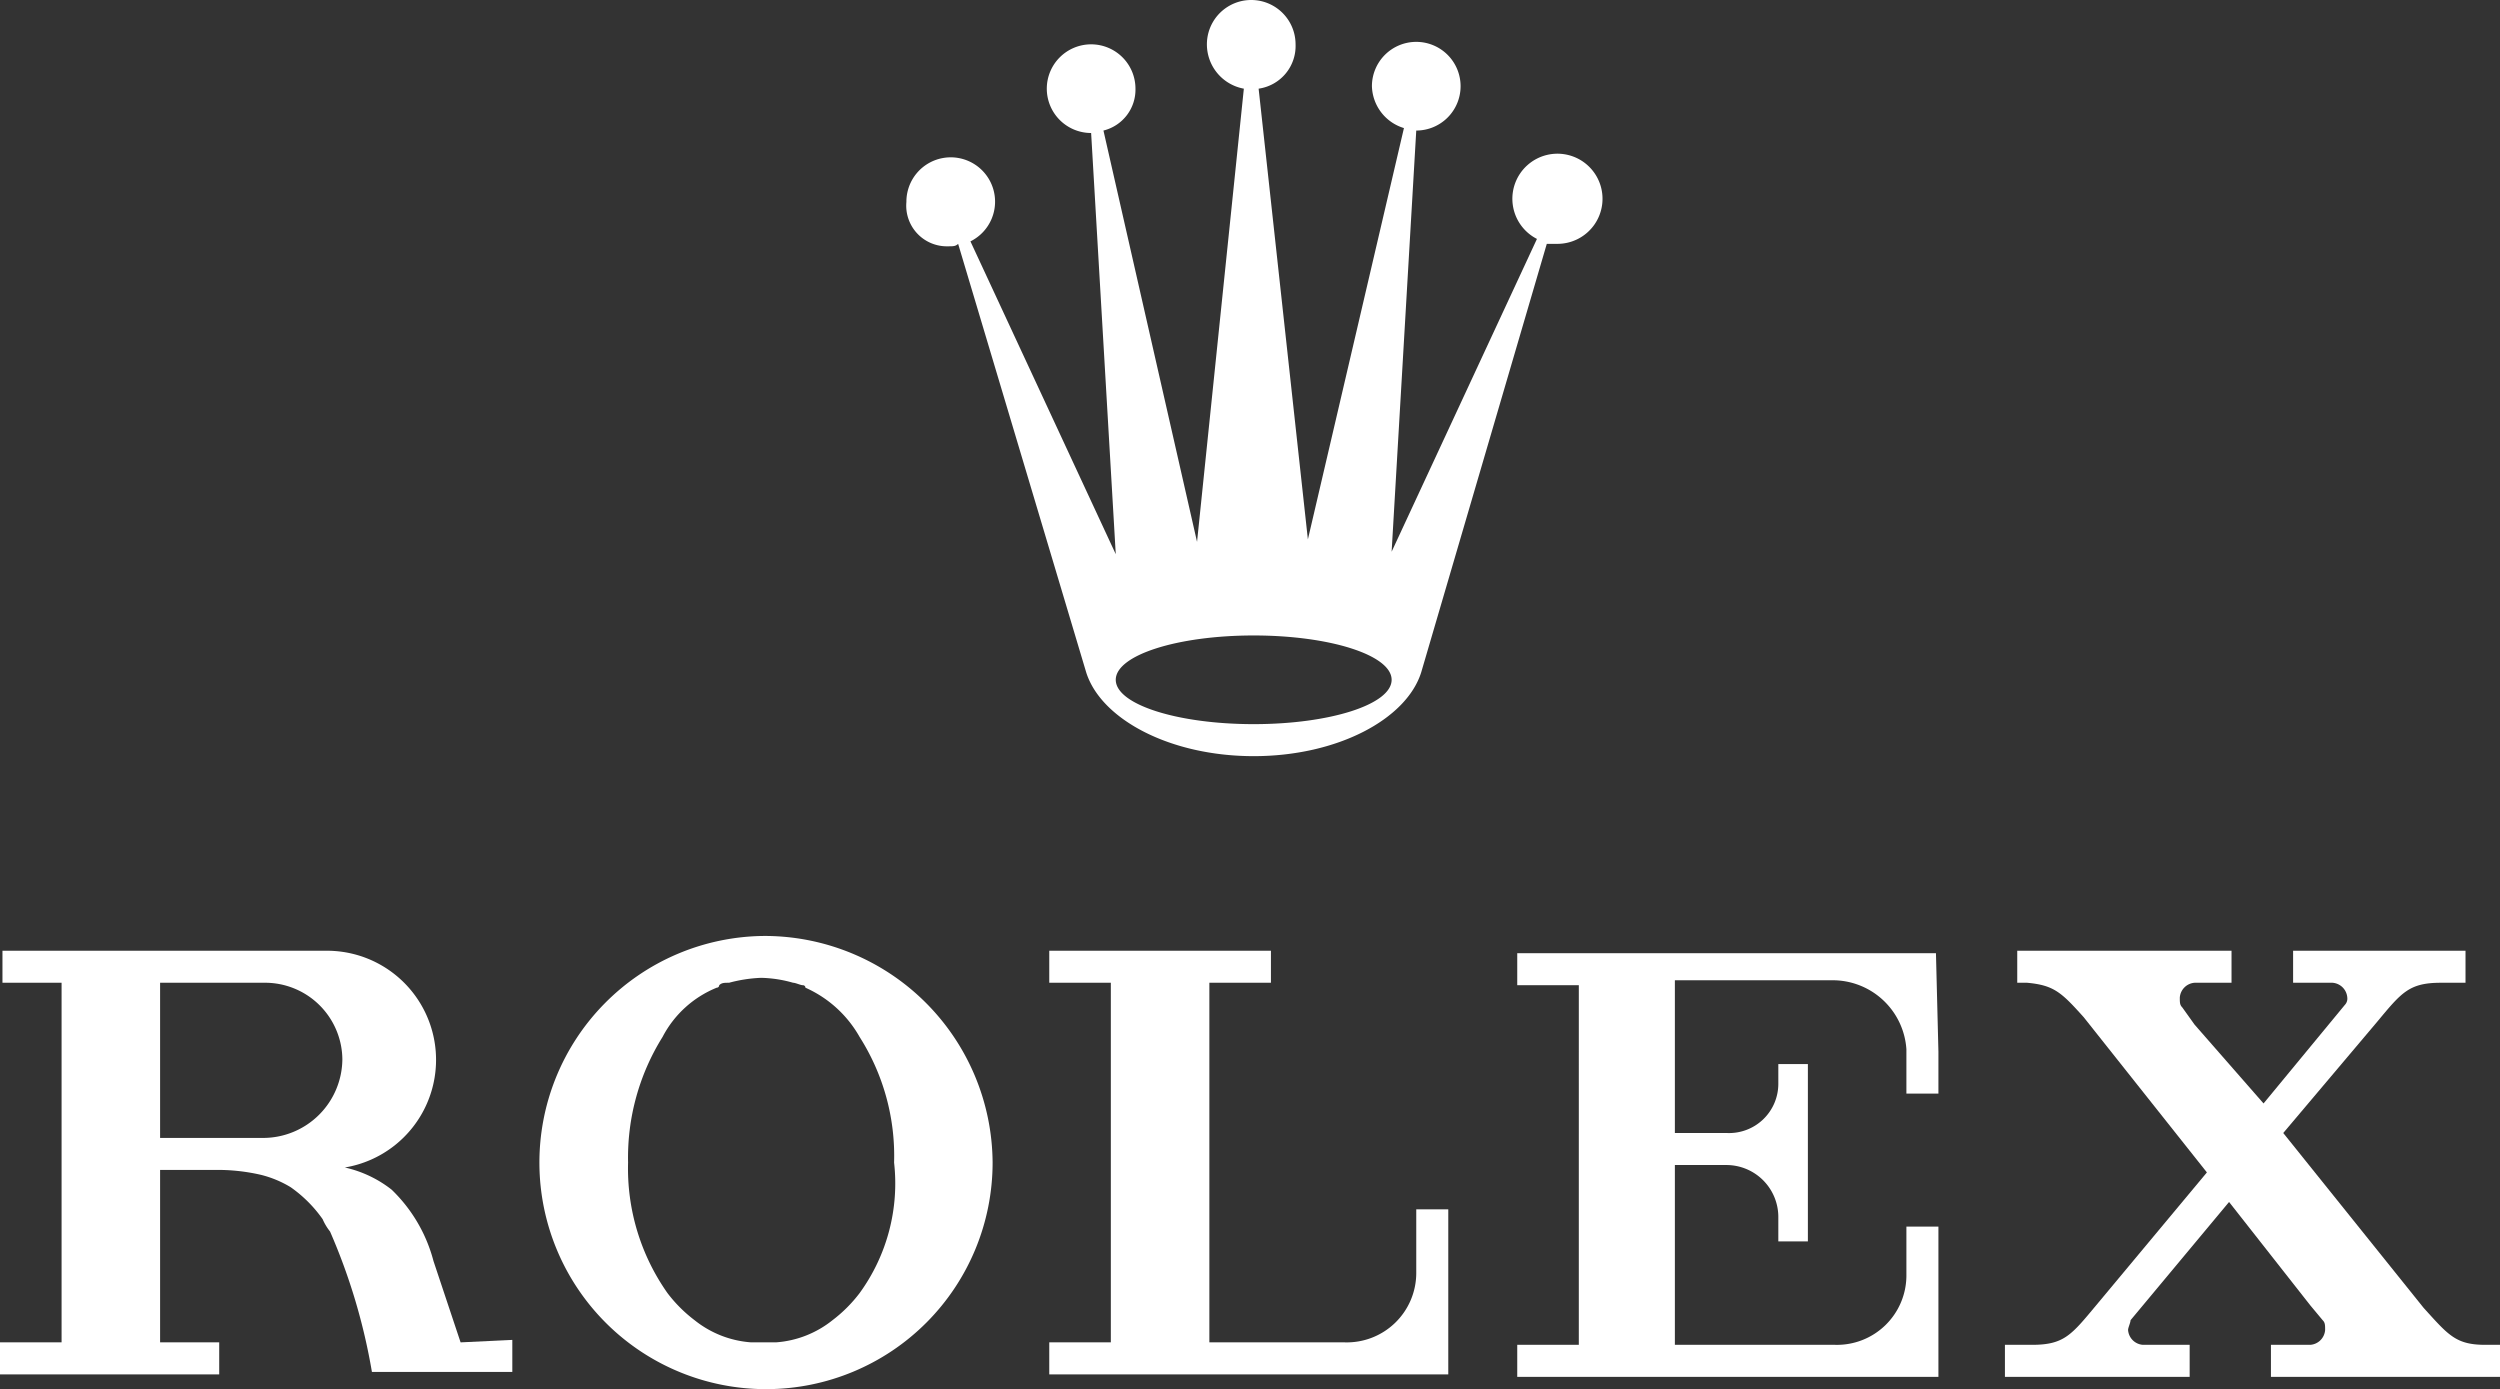
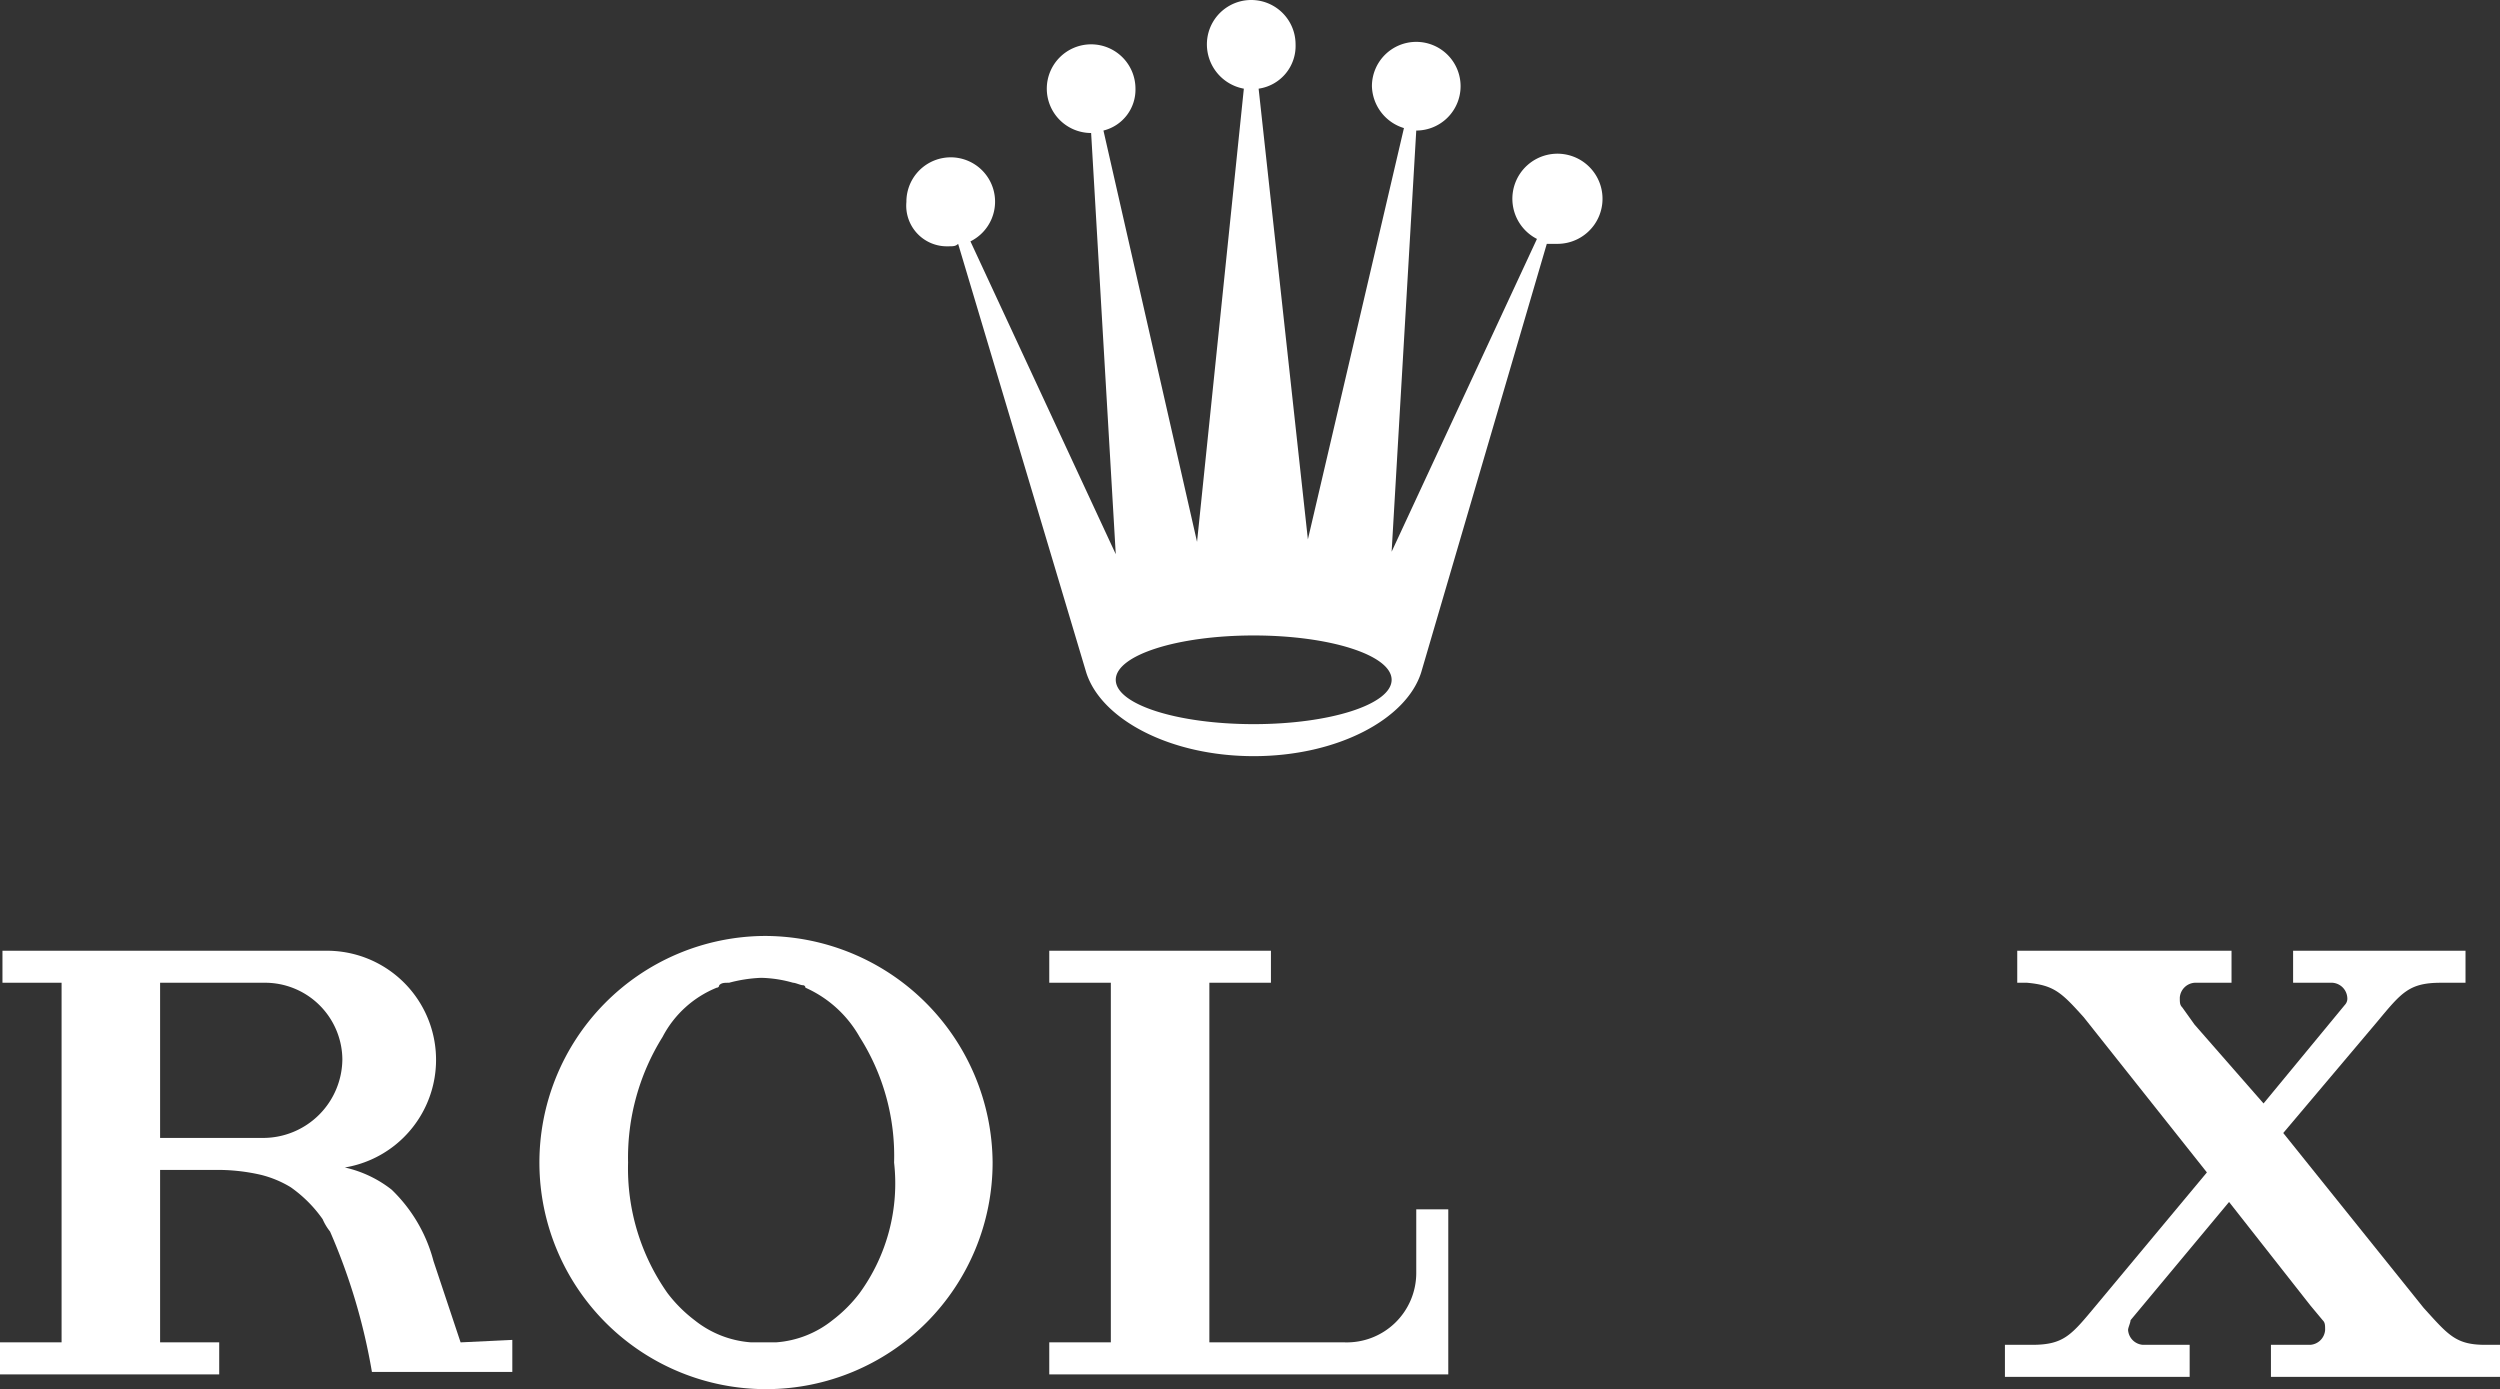
<svg xmlns="http://www.w3.org/2000/svg" viewBox="0 0 101.5 56.4">
  <rect x="0" y="0" width="101.5" height="56.4" fill="#333333" stroke="none" />
  <defs>
    <style>.cls-1{fill:#fff;}</style>
  </defs>
  <g id="Capa_2" data-name="Capa 2">
    <g id="Capa_1-2" data-name="Capa 1">
      <path class="cls-1" d="M38.5,10c.2,0,.3,0,.4-.1l5.2,17.4h0c.6,1.9,3.4,3.4,6.8,3.4s6.2-1.5,6.8-3.4h0L62.8,9.9h.4a1.83,1.83,0,1,0-.8-.2L56.5,22.4l1-17.1h0a1.8,1.8,0,1,0-1.8-1.8A1.83,1.83,0,0,0,57,5.2L53.1,21.9l-2-18.3a1.75,1.75,0,0,0,1.5-1.8,1.8,1.8,0,0,0-3.6,0,1.83,1.83,0,0,0,1.5,1.8L48.6,22,44.8,5.3a1.71,1.71,0,0,0,1.3-1.7,1.8,1.8,0,1,0-1.8,1.8h0l1,17.1L39.4,9.8a1.8,1.8,0,1,0-2.6-1.6A1.65,1.65,0,0,0,38.5,10ZM50.9,25.8c3.1,0,5.6.8,5.6,1.8s-2.5,1.8-5.6,1.8-5.6-.8-5.6-1.8S47.8,25.8,50.9,25.8Z" />
      <path class="cls-1" d="M18.7,54.5l-1.1-3.3a6.2,6.2,0,0,0-1.7-2.9,4.75,4.75,0,0,0-1.9-.9,4.43,4.43,0,0,0-.7-8.8H.1v1.3H2.5V54.5H0v1.3H8.9V54.5H6.5v-7H9a7.77,7.77,0,0,1,1.6.2,4.33,4.33,0,0,1,1.2.5,5.31,5.31,0,0,1,1.3,1.3,2.19,2.19,0,0,0,.3.5,24.47,24.47,0,0,1,1.7,5.7h5.7V54.4l-2.1.1Zm-8-8.3H6.5V39.9h4.2A3.14,3.14,0,0,1,13.9,43,3.22,3.22,0,0,1,10.7,46.2Z" />
      <path class="cls-1" d="M31,38a9.2,9.2,0,1,0,9.3,9.2A9.26,9.26,0,0,0,31,38Zm3.9,14.5a5.73,5.73,0,0,1-1.1,1.1,4.14,4.14,0,0,1-2.3.9h-1a4.14,4.14,0,0,1-2.3-.9,5.73,5.73,0,0,1-1.1-1.1,8.78,8.78,0,0,1-1.6-5.3,9.25,9.25,0,0,1,1.4-5.1,4.3,4.3,0,0,1,2.2-2h0a.1.1,0,0,0,.1-.1c.1-.1.2-.1.4-.1a5.85,5.85,0,0,1,1.3-.2,5.07,5.07,0,0,1,1.3.2c.1,0,.3.1.4.1a.1.1,0,0,1,.1.1h0a4.73,4.73,0,0,1,2.2,2,9,9,0,0,1,1.4,5.1A7.57,7.57,0,0,1,34.9,52.5Z" />
      <path class="cls-1" d="M58.8,49.1H57.5v2.6a2.82,2.82,0,0,1-2.9,2.8H49.1V39.9h2.5V38.6h-9v1.3h2.5V54.5H42.6v1.3H58.8V51.6h0Z" />
-       <path class="cls-1" d="M78.6,38.7h-17V40h2.5V54.6H61.6v1.3H78.7V49.8H77.4v2h0a2.82,2.82,0,0,1-2.9,2.8H68V47.3h2.1a2.11,2.11,0,0,1,2.1,2.1h0v.7h0v.3h1.2V47.3h0V46.2h0v-3H72.2V44h0a2,2,0,0,1-2.1,2H68V39.8h6.5a3,3,0,0,1,2.9,2.8h0v1.8h1.3V42.7l-.1-4Z" />
      <path class="cls-1" d="M100.9,54.6c-1.2,0-1.5-.4-2.5-1.5L92.7,46l3.8-4.5h0c1-1.2,1.3-1.6,2.6-1.6h1V38.6h-7v1.3h1.6a.65.65,0,0,1,.6.6.37.37,0,0,1-.1.3l-3.3,4-2.8-3.2-.5-.7c-.1-.1-.1-.2-.1-.4a.65.65,0,0,1,.6-.6h1.5V38.6H81.9v1.3h.4c1.1.1,1.4.4,2.3,1.4l5,6.3L85.1,53h0c-1,1.2-1.3,1.6-2.6,1.6H81.4v1.3h7.5V54.6H87a.65.65,0,0,1-.6-.6c0-.1.1-.3.1-.4l4-4.8L93.8,53l.5.6c.1.1.1.2.1.4a.65.65,0,0,1-.6.6H92.2v1.3h9.3V54.6Z" />
    </g>
  </g>
</svg>